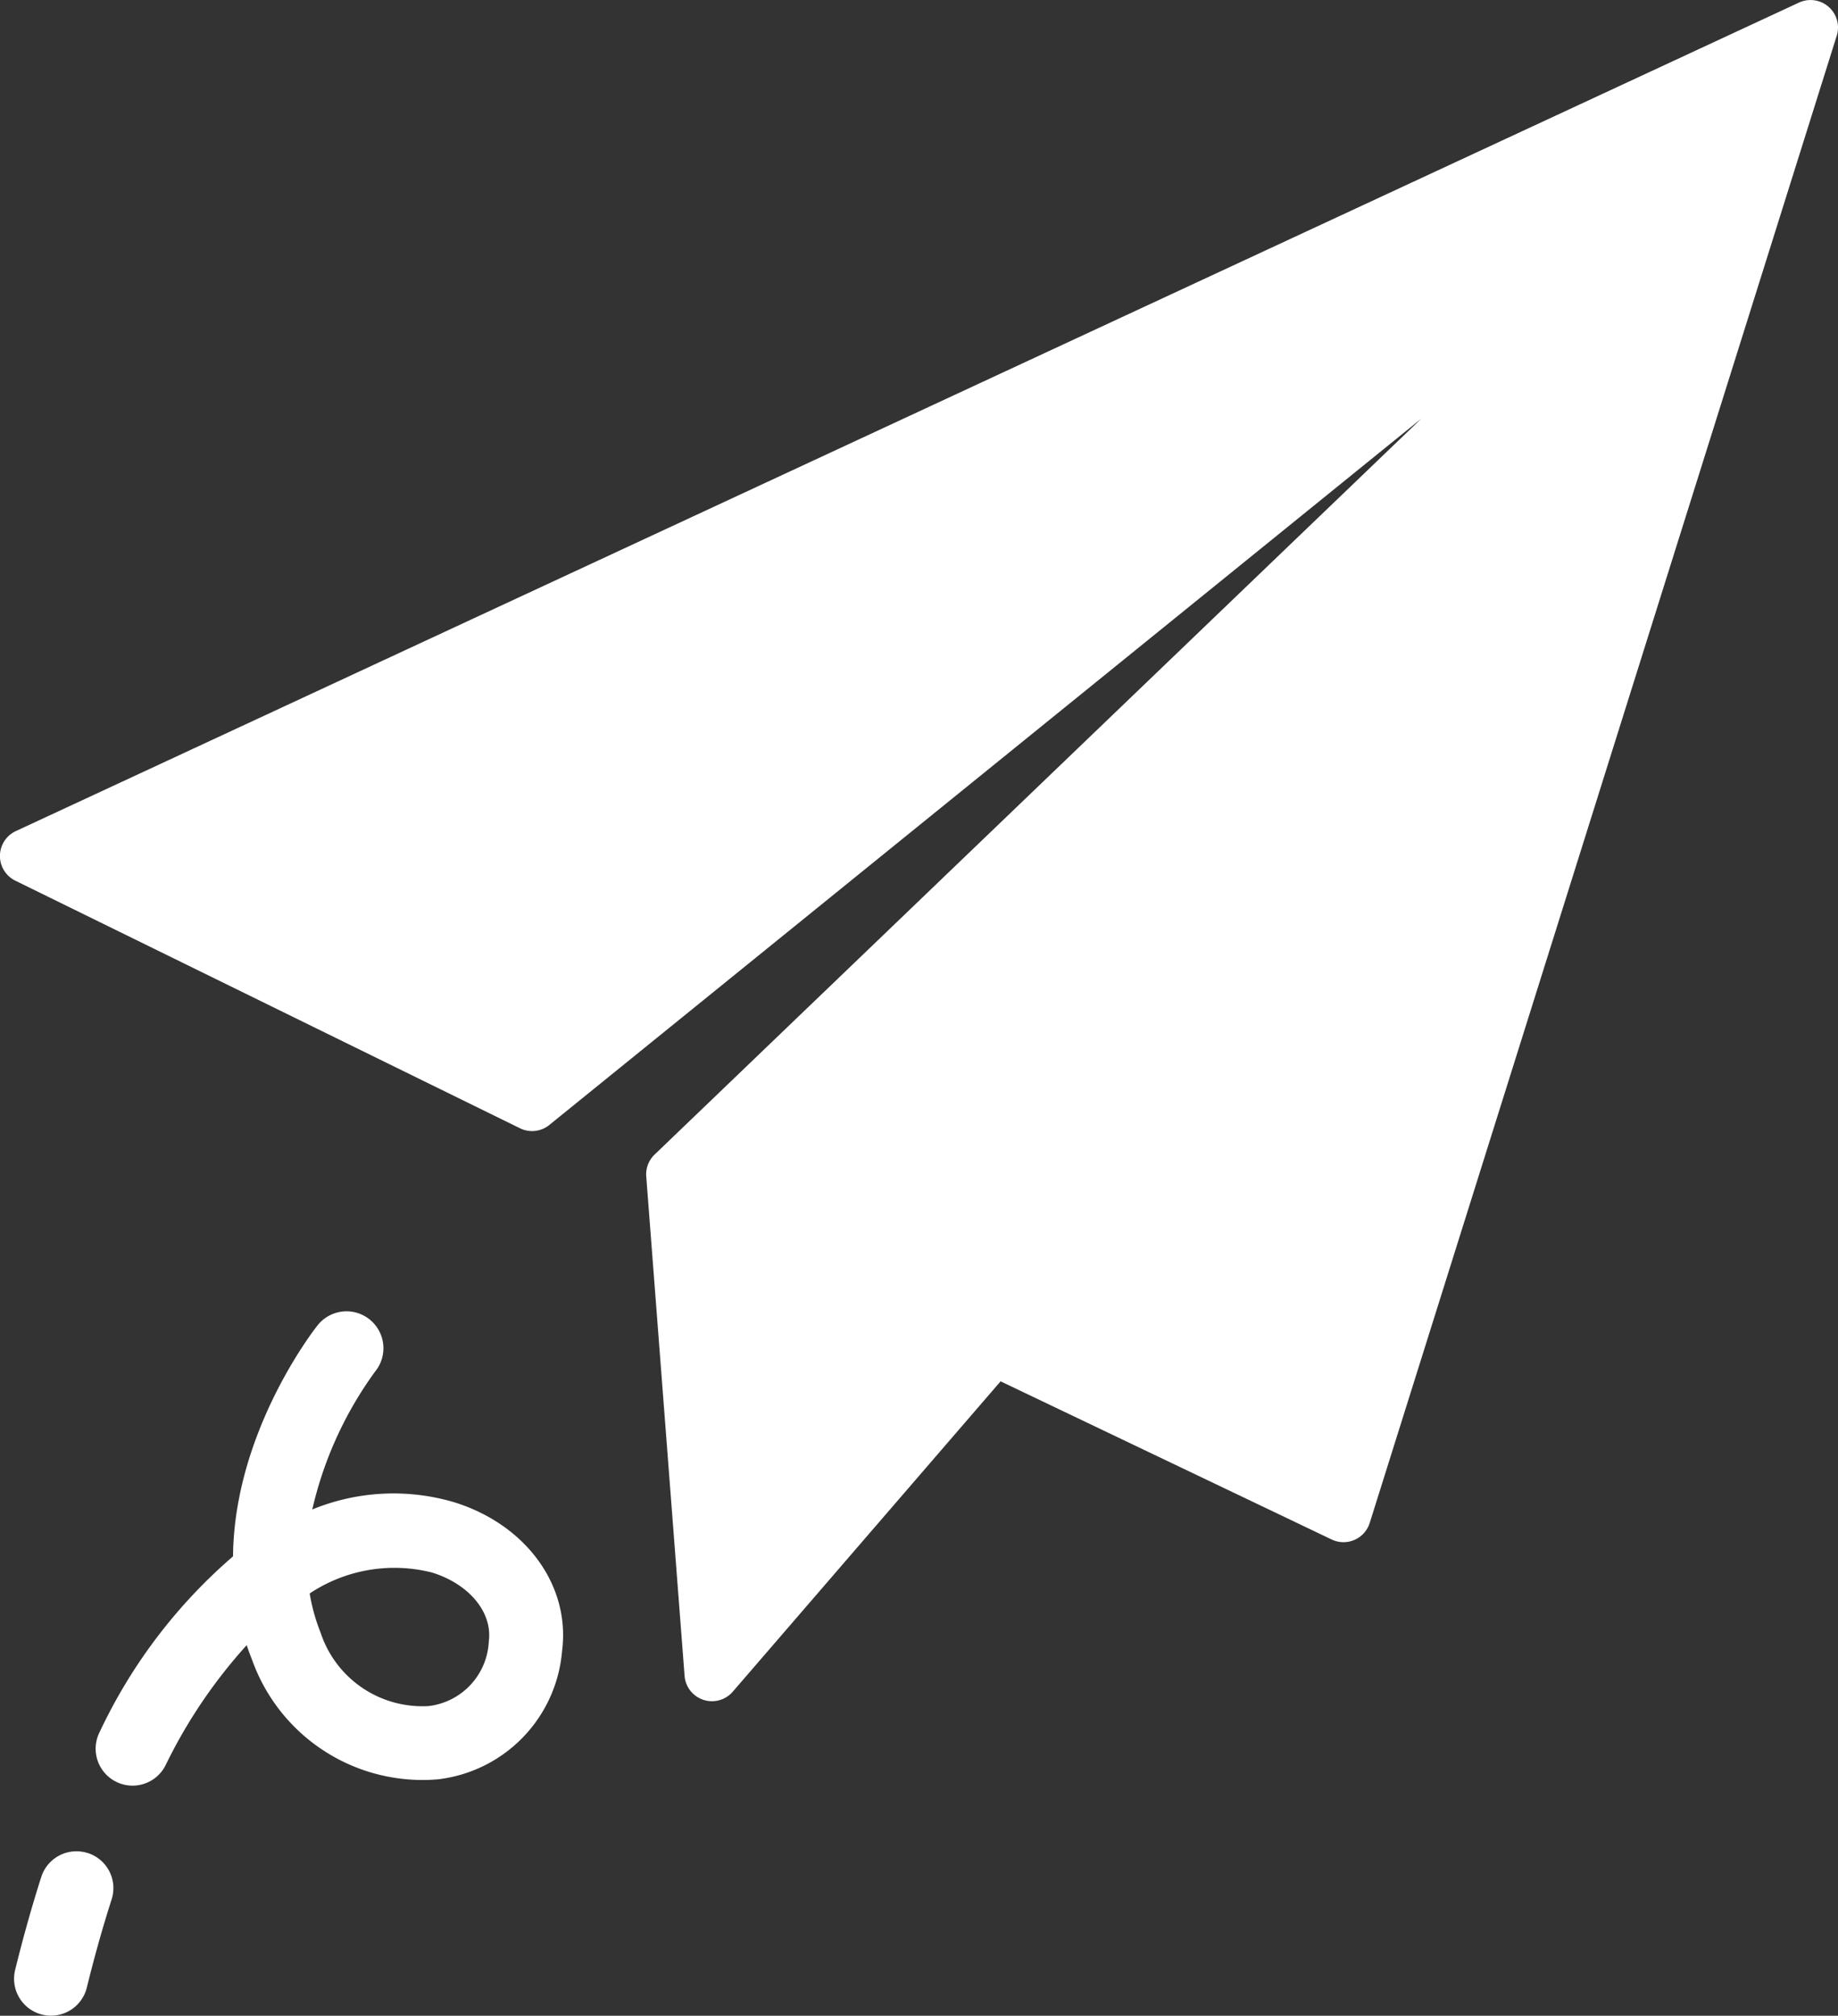
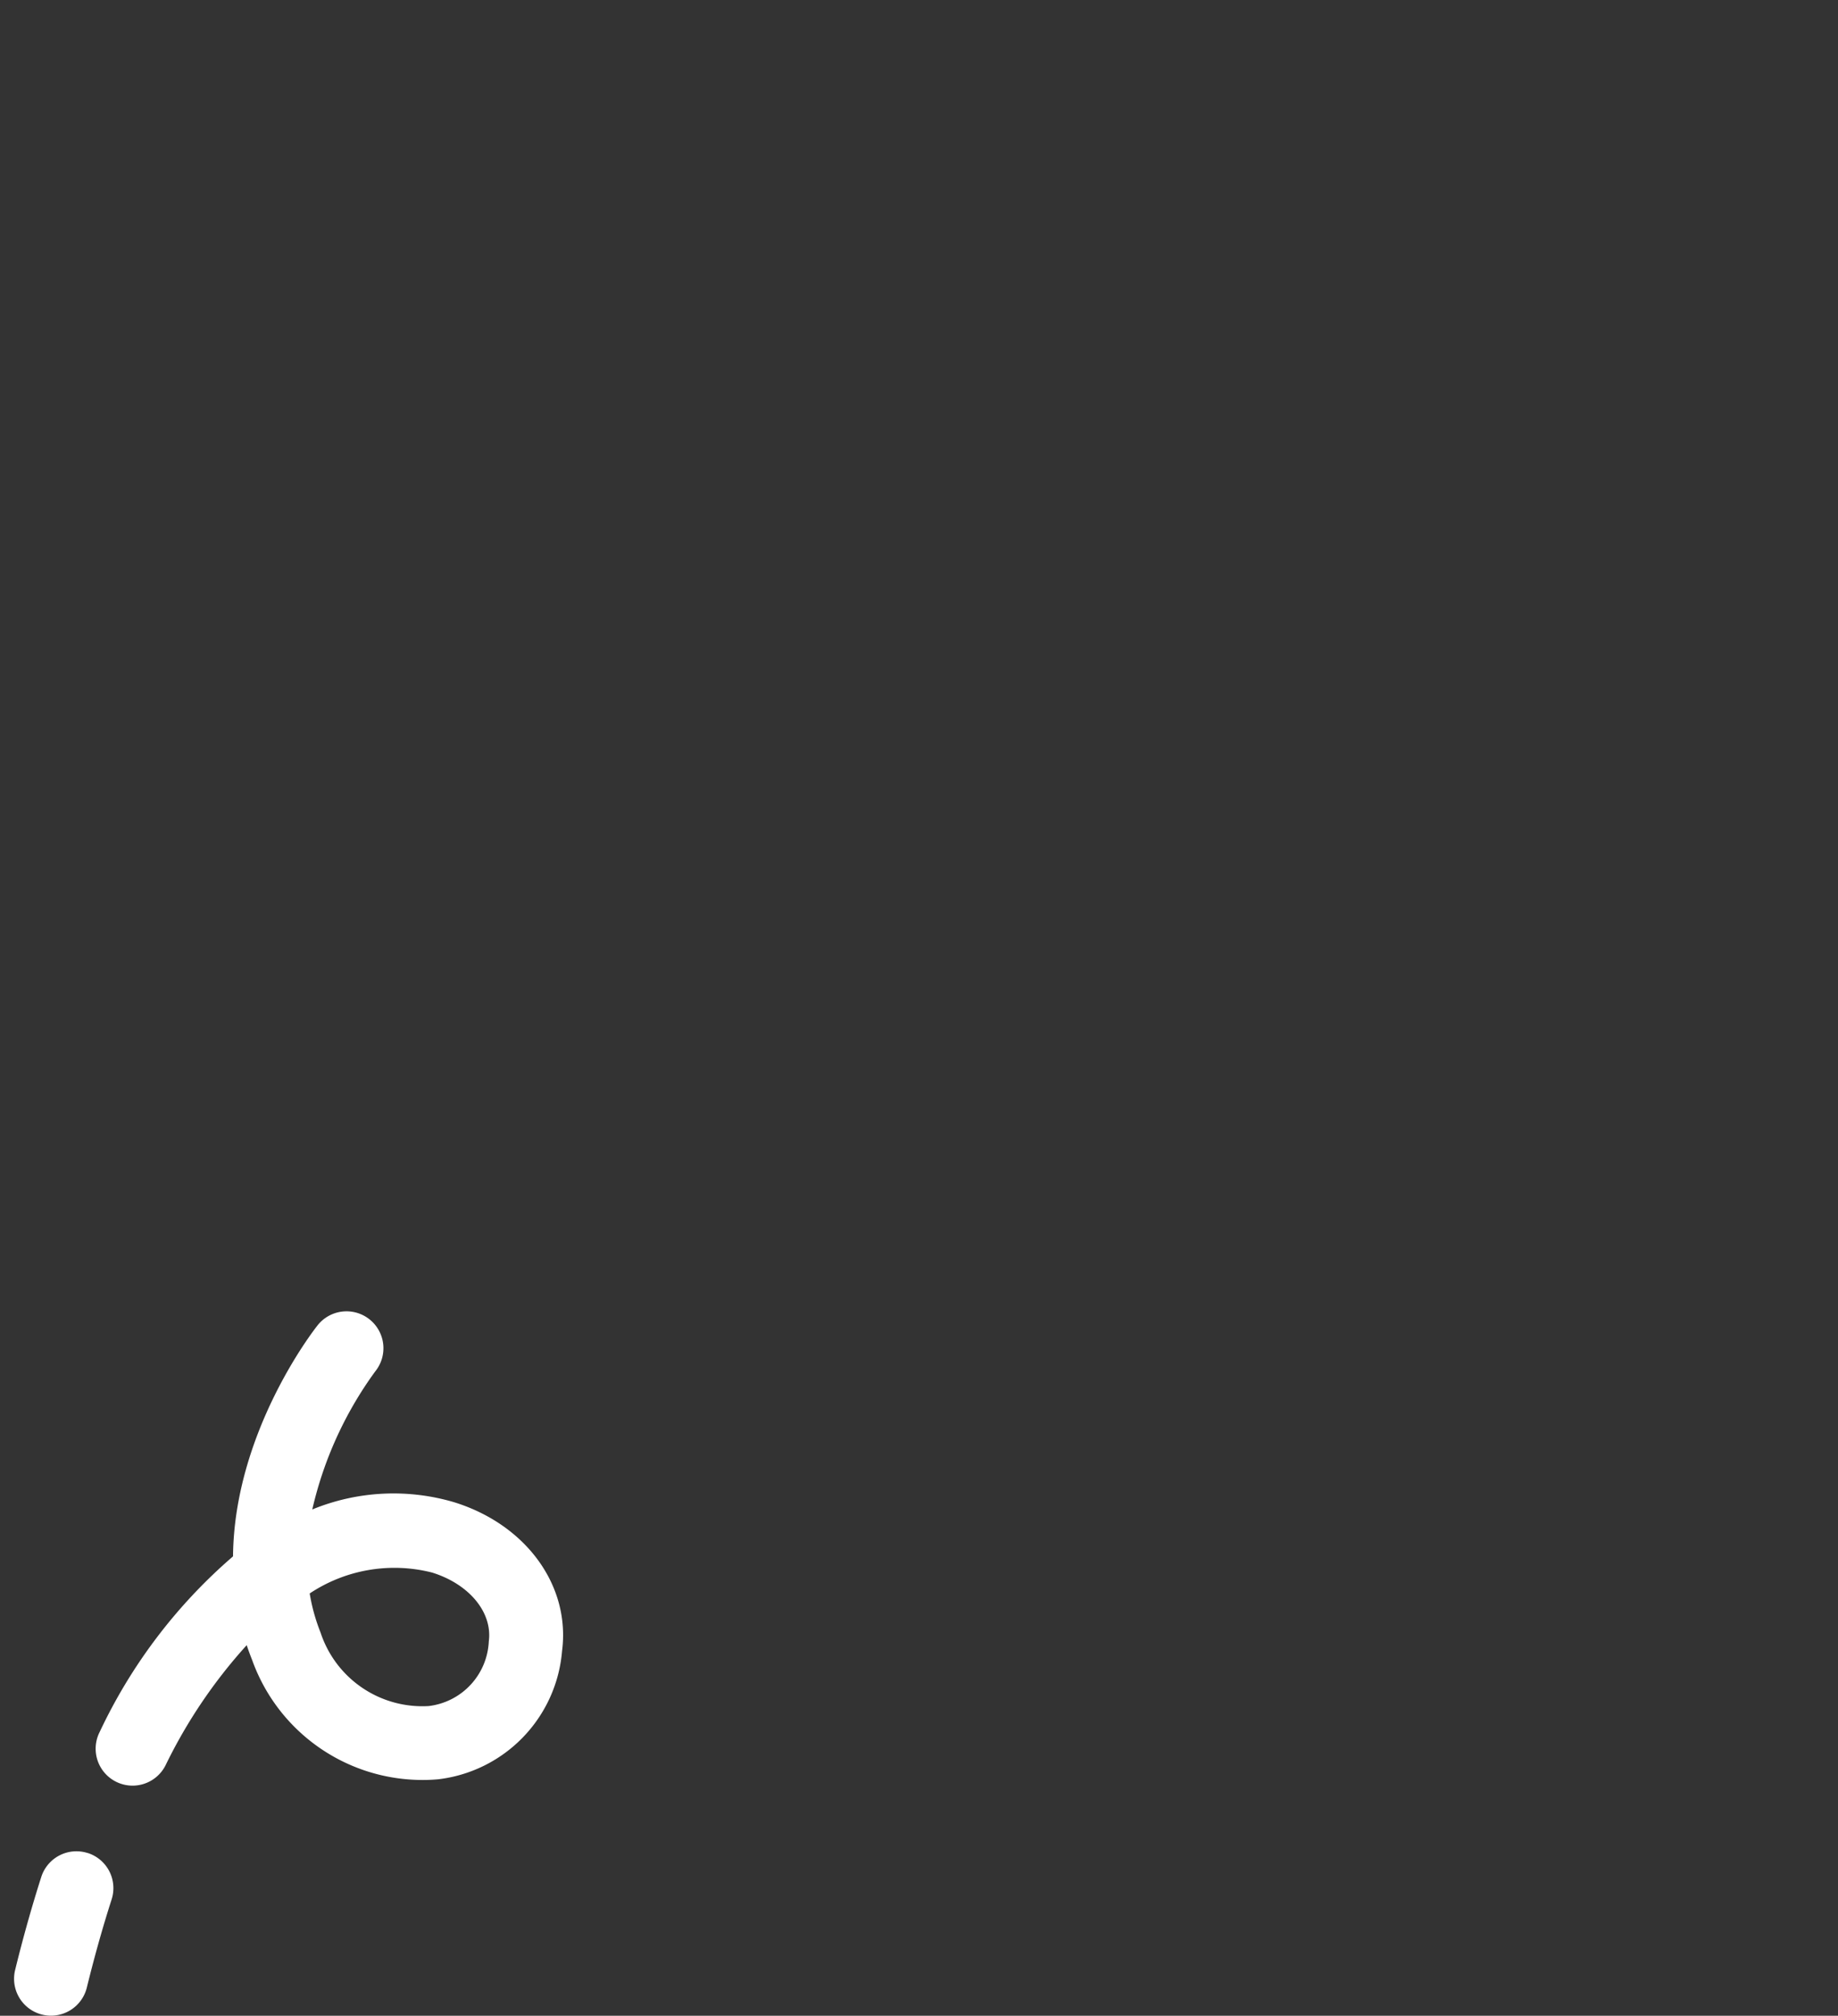
<svg xmlns="http://www.w3.org/2000/svg" width="118.542" height="130" viewBox="0 0 118.542 130">
  <rect x="0" y="0" width="118.542" height="130" fill="#333333" stroke="none" />
  <g id="free_entry" data-name="free entry" transform="translate(-25.107 -8.658)">
    <path id="Path_896" data-name="Path 896" d="M30.521,96.565a2.381,2.381,0,0,0-2.992,1.542c-.607,1.9-1.175,3.915-1.686,6a2.38,2.38,0,0,0,4.624,1.134c.487-1.981,1.024-3.895,1.6-5.687a2.379,2.379,0,0,0-1.542-2.992Z" transform="translate(0.24 31.6)" fill="#fff" />
    <path id="Path_897" data-name="Path 897" d="M52.744,83.143a13.8,13.8,0,0,0-9.128.473,24.312,24.312,0,0,1,4.057-8.9,2.38,2.38,0,1,0-3.739-2.945c-.272.346-5.356,6.9-5.43,14.87A34.121,34.121,0,0,0,29.9,97.974a2.38,2.38,0,0,0,4.25,2.146,32.966,32.966,0,0,1,5.236-7.752q.159.477.349.952a11.671,11.671,0,0,0,11.984,7.7,9.087,9.087,0,0,0,8.006-8.27C60.276,88.532,57.407,84.58,52.744,83.143ZM55,92.127a4.4,4.4,0,0,1-3.88,4.168,6.91,6.91,0,0,1-6.971-4.742,12.088,12.088,0,0,1-.7-2.52,9.858,9.858,0,0,1,7.894-1.348C53.743,88.432,55.249,90.258,55,92.127Z" transform="translate(1.632 22.391)" fill="#fff" />
-     <path id="sent-mail" d="M117.938,12.9a1.773,1.773,0,0,0-1.915-.275l-115,53.431a1.772,1.772,0,0,0-.034,3.2L33.535,85.223a1.772,1.772,0,0,0,1.841-.172l56.29-45.594-49.488,47.5a1.772,1.772,0,0,0-.5,1.371l2.473,32.21a1.772,1.772,0,0,0,3.108,1.022l17.273-20.016,21.353,10.2a1.772,1.772,0,0,0,2.454-1.068L118.46,14.761A1.772,1.772,0,0,0,117.938,12.9Z" transform="translate(25.108 -3.8)" fill="#fff" />
  </g>
</svg>